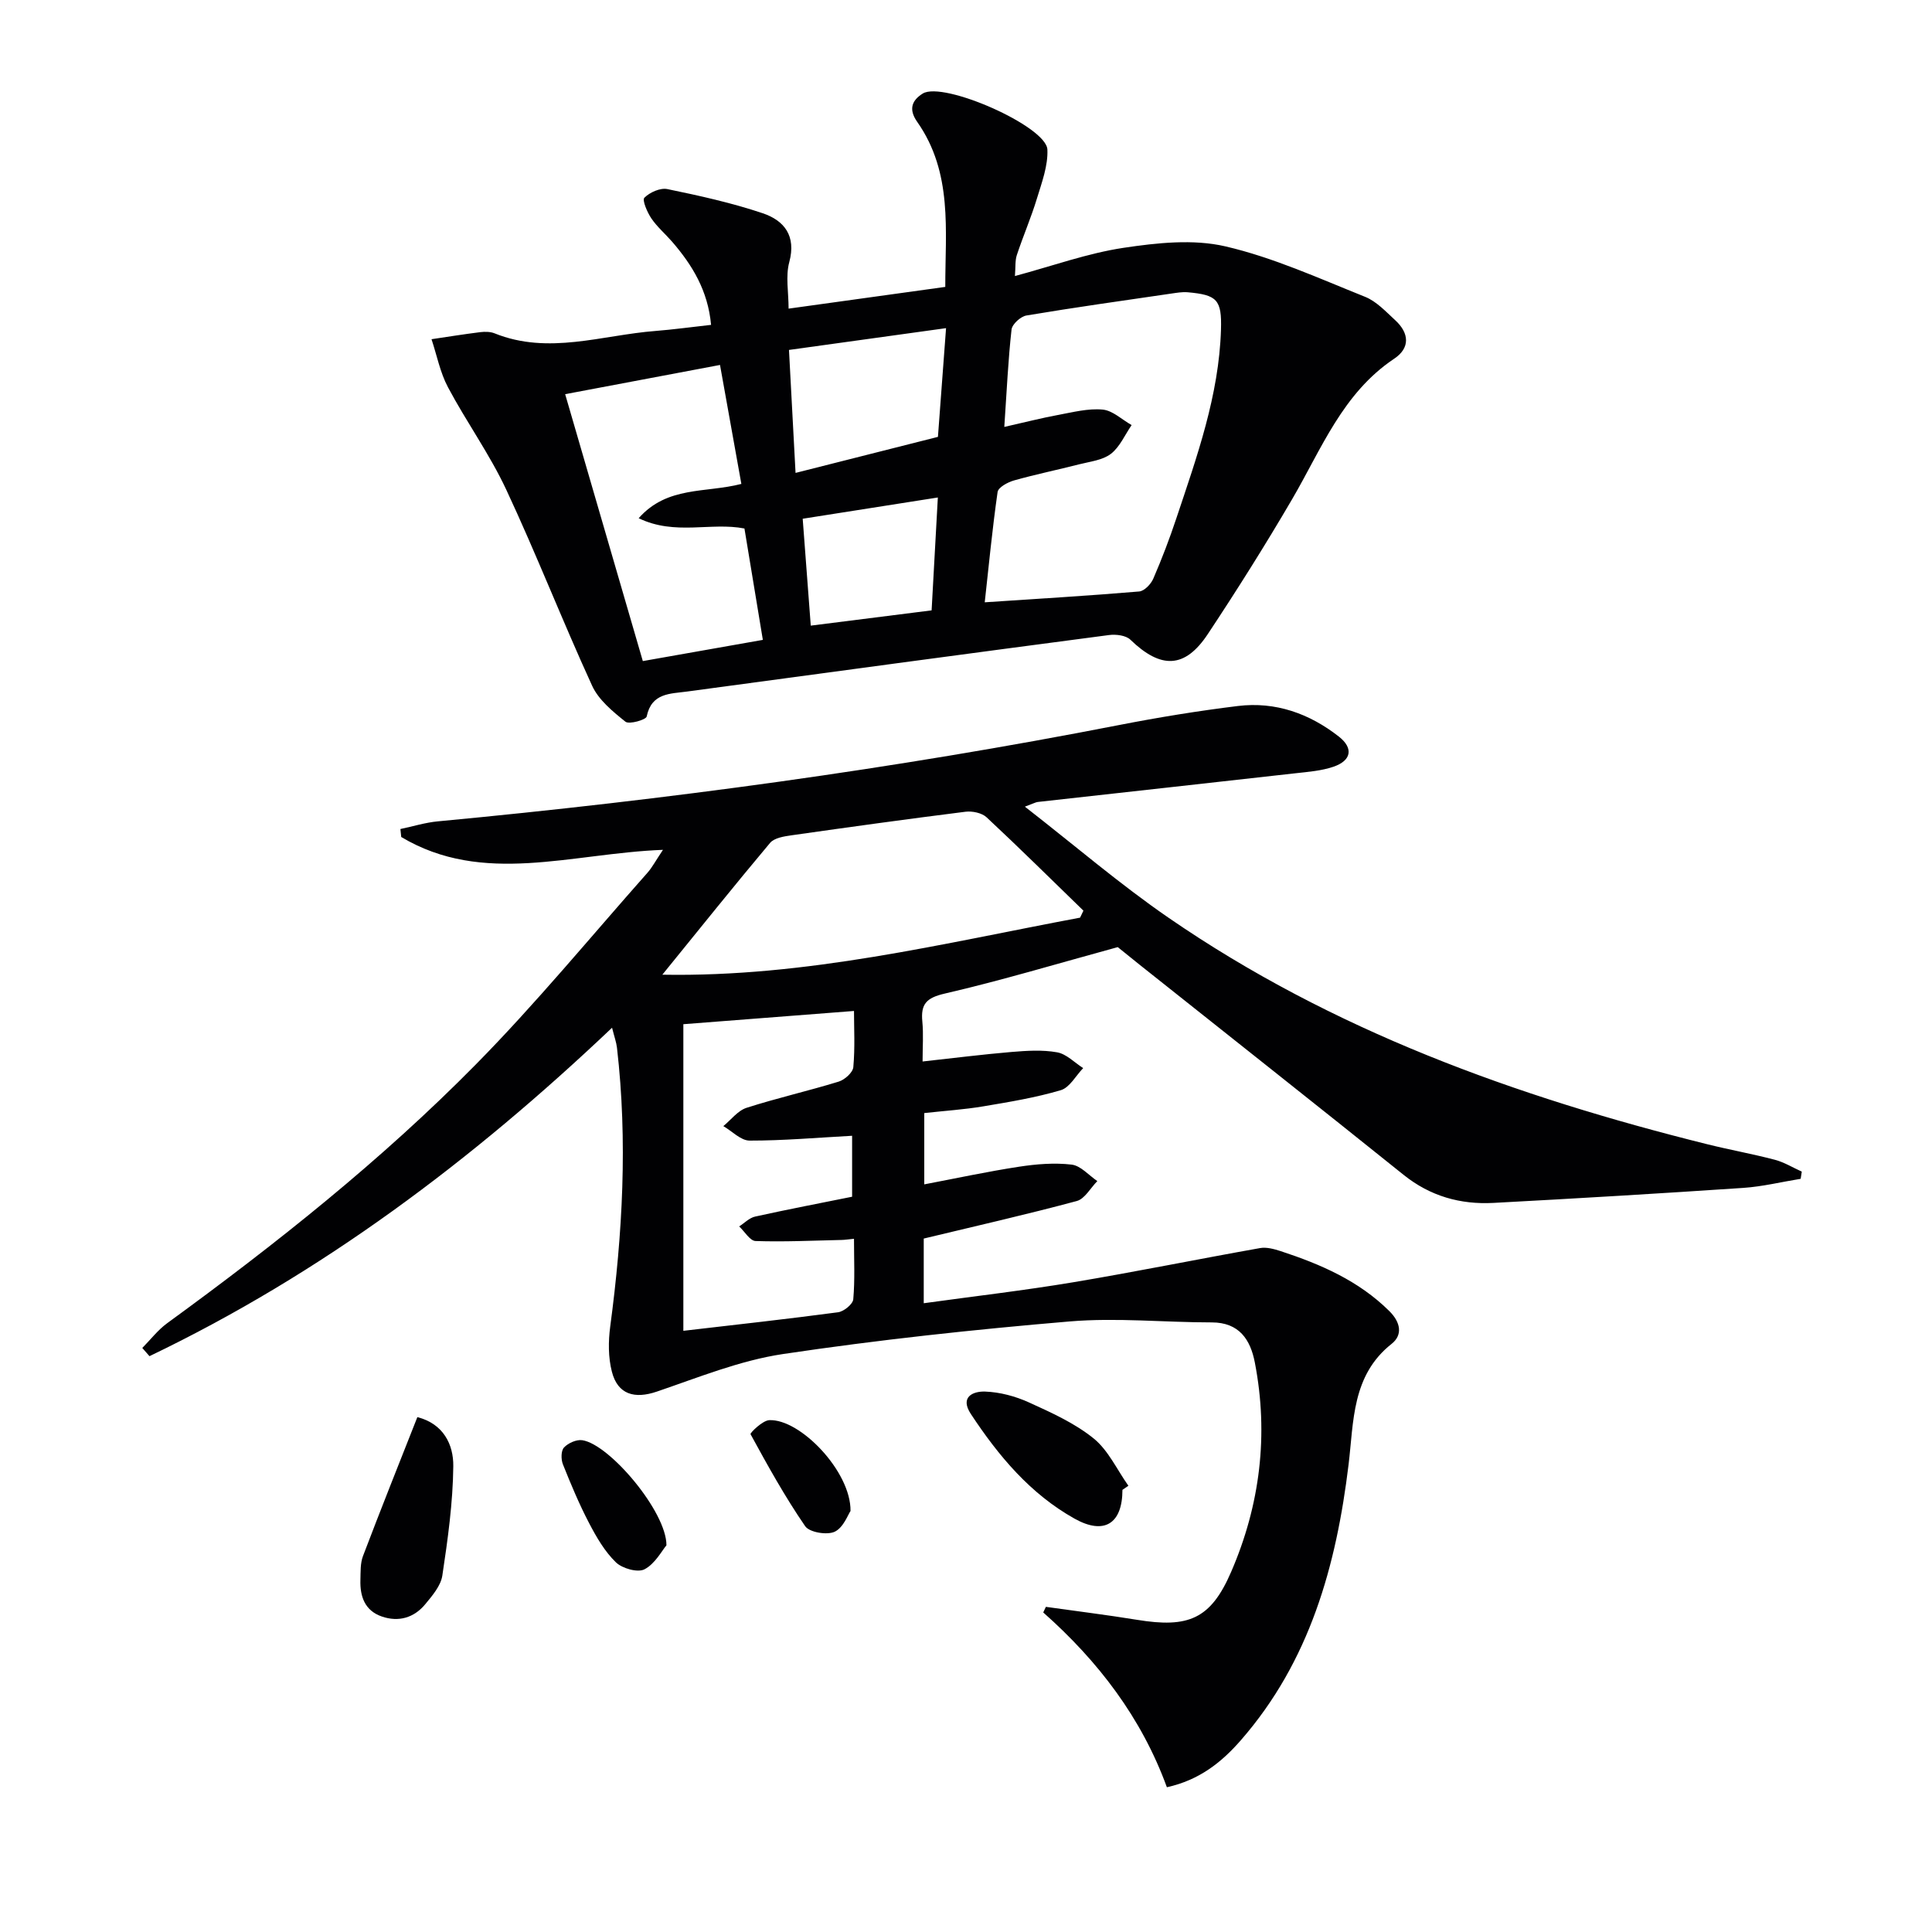
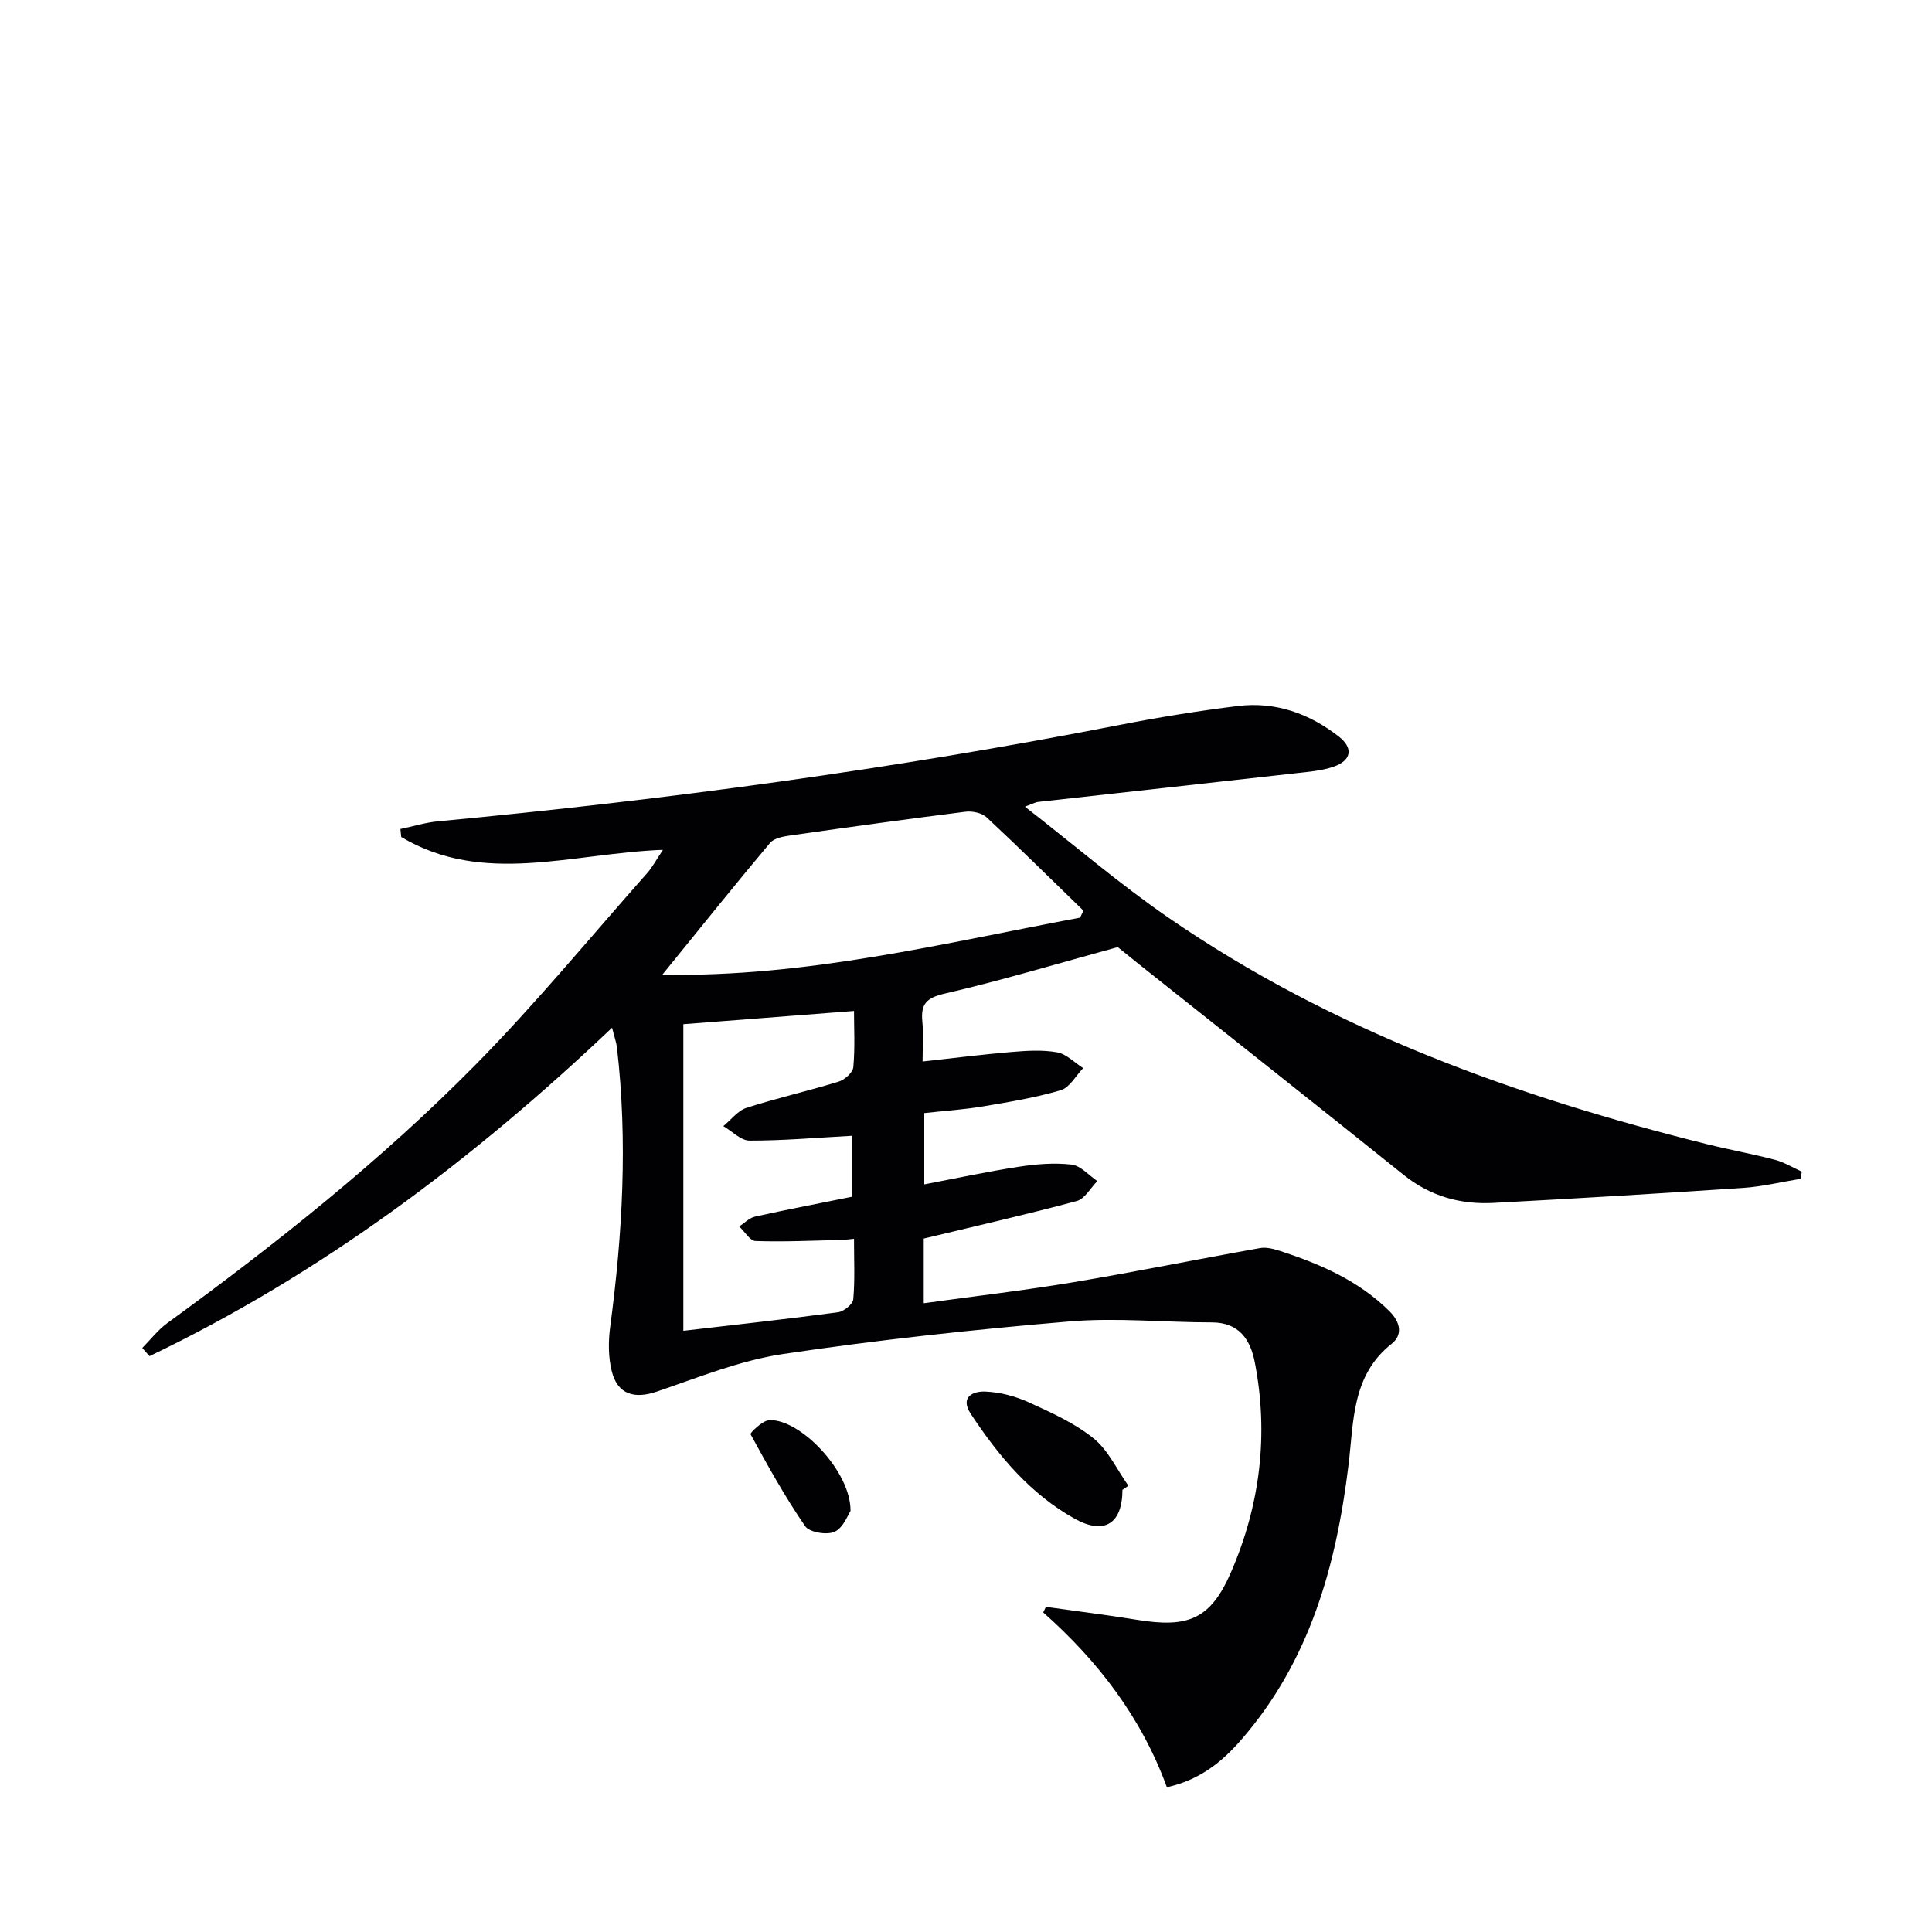
<svg xmlns="http://www.w3.org/2000/svg" enable-background="new 0 0 400 400" viewBox="0 0 400 400">
  <g fill="#010103">
    <path d="m137.26 175.95c-18.98.72-37.2 7.48-54.19-2.66-.06-.55-.12-1.1-.17-1.65 2.59-.54 5.16-1.35 7.78-1.59 47.32-4.46 94.36-10.83 141.02-19.94 8.15-1.59 16.36-2.93 24.59-3.94 7.78-.95 14.81 1.55 20.93 6.35 3.04 2.39 2.58 4.96-1.16 6.23-2.47.84-5.17 1.05-7.79 1.34-17.8 2.01-35.61 3.96-53.42 5.95-.42.05-.82.29-2.66.97 10.39 8.08 19.7 16.09 29.76 23.01 33.87 23.32 71.89 37.02 111.47 46.87 4.66 1.16 9.41 2.01 14.05 3.23 1.94.51 3.72 1.62 5.57 2.45-.08.5-.15.99-.23 1.49-3.96.64-7.89 1.61-11.87 1.88-17.25 1.16-34.5 2.19-51.76 3.11-6.83.36-13.07-1.39-18.58-5.81-18.17-14.59-36.46-29.03-54.69-43.53-1.82-1.45-3.62-2.92-4.49-3.62-12.47 3.41-24.06 6.9-35.82 9.62-3.82.88-4.99 2.18-4.64 5.8.25 2.62.05 5.29.05 8.26 6.37-.7 12.37-1.46 18.39-1.97 3.14-.26 6.39-.48 9.46.07 1.93.34 3.61 2.13 5.4 3.27-1.53 1.58-2.79 4.02-4.63 4.57-5.23 1.55-10.66 2.44-16.06 3.35-3.92.66-7.9.91-12.21 1.39v14.76c6.69-1.27 13.12-2.66 19.6-3.65 3.59-.55 7.33-.86 10.91-.44 1.88.22 3.56 2.22 5.32 3.41-1.41 1.42-2.59 3.68-4.26 4.13-10.34 2.78-20.79 5.15-31.68 7.77v13.39c10.47-1.45 20.78-2.64 31-4.35 12.91-2.16 25.75-4.78 38.64-7.07 1.35-.24 2.92.2 4.28.64 8.26 2.71 16.12 6.11 22.47 12.4 2.39 2.37 2.78 4.97.48 6.79-8.28 6.54-7.83 16.11-8.91 24.97-2.55 21-8.04 40.75-22.31 57.1-3.96 4.54-8.57 8.24-15.31 9.73-5.24-14.38-14.23-26.12-25.6-36.19.18-.39.37-.77.55-1.16 6.28.89 12.58 1.66 18.84 2.68 10.66 1.75 15.28-.12 19.51-9.91 6-13.85 7.8-28.43 4.91-43.36-.91-4.71-3.22-8.3-8.92-8.3-9.81 0-19.69-1.02-29.42-.2-19.84 1.68-39.67 3.81-59.35 6.75-8.91 1.33-17.52 4.85-26.13 7.78-4.58 1.56-8.09.62-9.3-4.14-.76-2.95-.75-6.27-.34-9.33 2.56-19.2 3.63-38.41 1.4-57.71-.13-1.14-.54-2.25-1.02-4.16-28.95 27.48-60.17 50.93-95.77 68-.5-.57-.99-1.13-1.49-1.7 1.71-1.72 3.22-3.72 5.16-5.13 22.5-16.39 44.3-33.69 63.85-53.52 12.48-12.66 23.81-26.46 35.62-39.78.95-1.09 1.63-2.4 3.17-4.7zm4.22 99.58c11.01-1.28 21.54-2.44 32.03-3.84 1.2-.16 3.06-1.67 3.15-2.69.36-4.07.15-8.18.15-12.52-1.33.13-1.97.23-2.6.24-5.93.13-11.86.42-17.78.22-1.16-.04-2.26-1.97-3.39-3.02 1.09-.7 2.11-1.78 3.3-2.04 6.74-1.49 13.53-2.79 20.08-4.11 0-4.64 0-8.69 0-12.62-7.34.4-14.28 1.01-21.22 1-1.82 0-3.63-1.95-5.44-3 1.59-1.3 2.99-3.21 4.81-3.79 6.28-2.02 12.75-3.48 19.06-5.42 1.25-.38 2.94-1.88 3.04-3 .37-4.07.14-8.19.14-11.63-12.06.94-23.53 1.82-35.33 2.74zm82.14-85.54c.23-.48.46-.97.69-1.45-6.66-6.46-13.25-12.99-20.04-19.32-.98-.92-2.95-1.33-4.36-1.16-12.03 1.51-24.03 3.17-36.03 4.88-1.55.22-3.57.53-4.45 1.58-7.34 8.73-14.47 17.65-22.3 27.28 29.88.54 58.07-6.49 86.49-11.81z" />
-     <path d="m147.22 67.26c-.65-7.09-3.88-12.37-8.06-17.21-1.42-1.63-3.11-3.07-4.31-4.84-.85-1.26-1.93-3.78-1.44-4.27 1.12-1.12 3.3-2.1 4.77-1.79 6.64 1.37 13.31 2.84 19.73 5 4.42 1.49 6.98 4.64 5.5 10.12-.79 2.92-.14 6.23-.14 9.63 10.75-1.49 21.22-2.94 32.44-4.5-.02-11.63 1.6-23.62-5.82-34.18-1.86-2.65-1.04-4.48 1.15-5.85 4.23-2.63 25.59 6.76 25.81 11.59.15 3.34-1.15 6.81-2.16 10.12-1.2 3.96-2.86 7.78-4.16 11.71-.39 1.17-.25 2.52-.4 4.36 7.84-2.11 15.05-4.72 22.48-5.84 6.94-1.04 14.43-1.85 21.1-.3 9.92 2.3 19.39 6.63 28.91 10.44 2.36.94 4.31 3.07 6.26 4.86 2.87 2.64 3.13 5.71-.22 7.95-10.69 7.14-15.06 18.7-21.16 29.13-5.53 9.46-11.38 18.75-17.43 27.88-4.76 7.19-9.73 7.27-16.04 1.17-.93-.9-2.98-1.15-4.42-.96-29.14 3.83-58.27 7.76-87.39 11.7-3.47.47-7.32.26-8.33 5.16-.14.69-3.63 1.69-4.4 1.08-2.63-2.11-5.55-4.5-6.9-7.45-6.16-13.43-11.53-27.23-17.79-40.62-3.43-7.33-8.24-14-12.05-21.17-1.63-3.06-2.3-6.62-3.41-9.95 3.36-.5 6.71-1.04 10.08-1.46.97-.12 2.09-.11 2.97.24 11.19 4.52 22.24.36 33.34-.49 3.64-.29 7.26-.79 11.49-1.26zm60.71 21.13c4.39-.99 7.72-1.85 11.09-2.47 3.07-.57 6.24-1.4 9.27-1.12 2.08.19 4 2.08 6 3.21-1.4 2.03-2.44 4.53-4.3 5.96-1.73 1.32-4.31 1.59-6.55 2.16-4.49 1.15-9.04 2.08-13.5 3.34-1.3.37-3.27 1.43-3.4 2.4-1.11 7.75-1.85 15.55-2.66 22.83 11.21-.75 21.6-1.36 31.97-2.24 1.07-.09 2.43-1.51 2.92-2.64 1.78-4.1 3.38-8.3 4.79-12.54 4.25-12.73 8.81-25.4 9.23-39.02.19-6.22-.81-7.21-6.9-7.75-1.13-.1-2.31.12-3.45.28-9.98 1.46-19.98 2.86-29.93 4.53-1.2.2-2.95 1.8-3.08 2.9-.7 6.24-.98 12.52-1.5 20.17zm-49.99 44.09c-1.29-7.82-2.54-15.39-3.81-23.06-6.93-1.36-14.37 1.52-21.9-2.13 5.93-6.71 13.82-5.18 21.26-7.1-1.47-8.19-2.91-16.23-4.42-24.63-11.3 2.13-21.66 4.09-32.06 6.05 5.45 18.72 10.74 36.93 16.08 55.26 7.98-1.41 15.97-2.82 24.85-4.39zm6.77-34.57c10.23-2.59 19.74-4.99 29.48-7.46.56-7.55 1.09-14.66 1.68-22.51-11.73 1.63-22.13 3.07-32.52 4.51.46 8.74.89 16.79 1.36 25.46zm1.48 9.49c.58 7.76 1.12 14.91 1.67 22.13 8.41-1.06 16.52-2.09 25.02-3.16.42-7.67.84-15.19 1.29-23.37-9.9 1.56-18.84 2.97-27.98 4.4z" />
-     <path d="m86.41 293.4c5.39 1.37 7.49 5.67 7.44 10.15-.08 7.57-1.14 15.15-2.27 22.66-.32 2.11-2.07 4.15-3.53 5.92-2.33 2.82-5.52 3.75-9 2.55-3.52-1.21-4.54-4.15-4.43-7.58.05-1.65-.04-3.44.53-4.93 3.65-9.61 7.47-19.16 11.26-28.77z" />
    <path d="m232.39 308.46c-.01 7.02-3.77 9.39-9.9 5.97-9.21-5.15-15.77-13.02-21.48-21.67-2.36-3.58.51-4.74 2.95-4.65 3.05.11 6.24.96 9.04 2.23 4.66 2.12 9.48 4.29 13.41 7.46 3.05 2.46 4.85 6.48 7.21 9.81-.41.28-.82.56-1.23.85z" />
-     <path d="m137.98 319.94c-.97 1.15-2.36 3.83-4.55 4.97-1.41.73-4.6-.17-5.92-1.45-2.3-2.23-4.02-5.2-5.53-8.09-2.06-3.94-3.79-8.07-5.44-12.21-.4-1.01-.4-2.8.23-3.47.86-.92 2.58-1.69 3.78-1.51 5.62.82 17.47 14.81 17.43 21.76z" />
-     <path d="m176.09 312.83c-.51.73-1.46 3.44-3.28 4.3-1.59.74-5.23.13-6.11-1.15-4.18-6.08-7.77-12.56-11.31-19.05-.13-.24 2.47-2.83 3.87-2.9 6.4-.31 16.94 10.63 16.83 18.8z" />
+     <path d="m176.09 312.83c-.51.73-1.46 3.44-3.28 4.3-1.59.74-5.23.13-6.11-1.15-4.18-6.08-7.77-12.56-11.31-19.05-.13-.24 2.47-2.83 3.87-2.9 6.4-.31 16.94 10.63 16.83 18.8" />
  </g>
</svg>